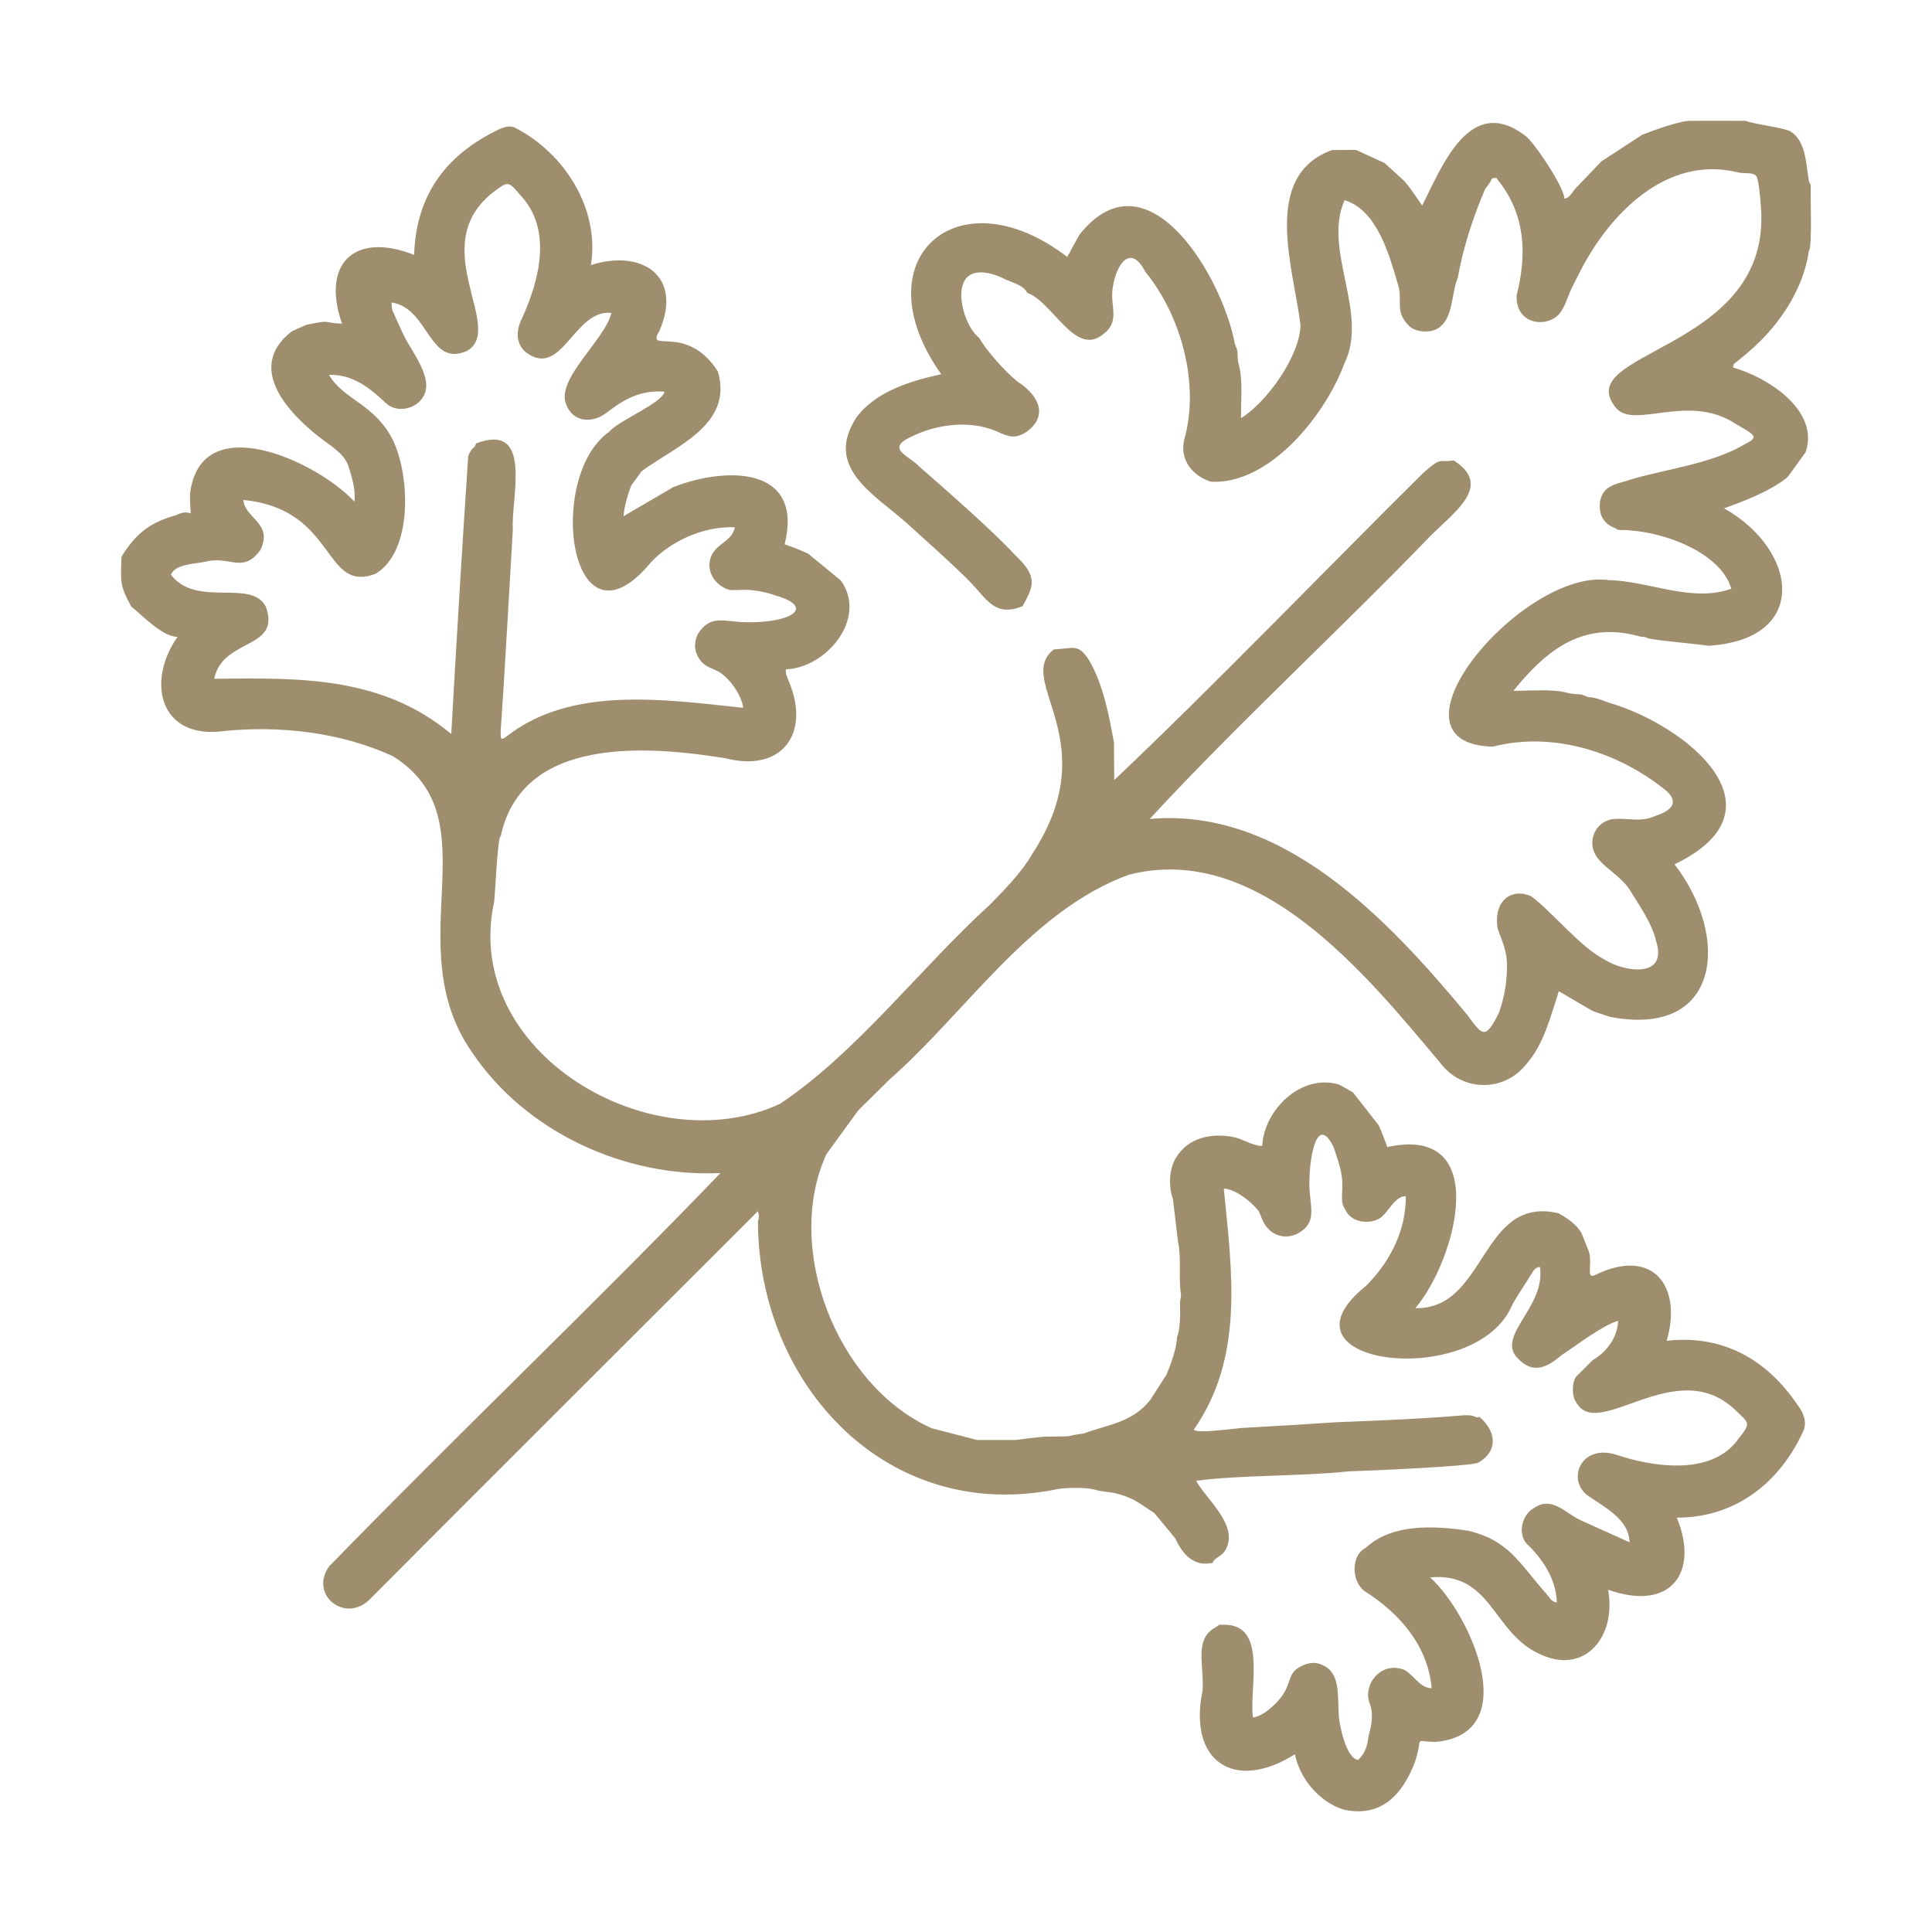
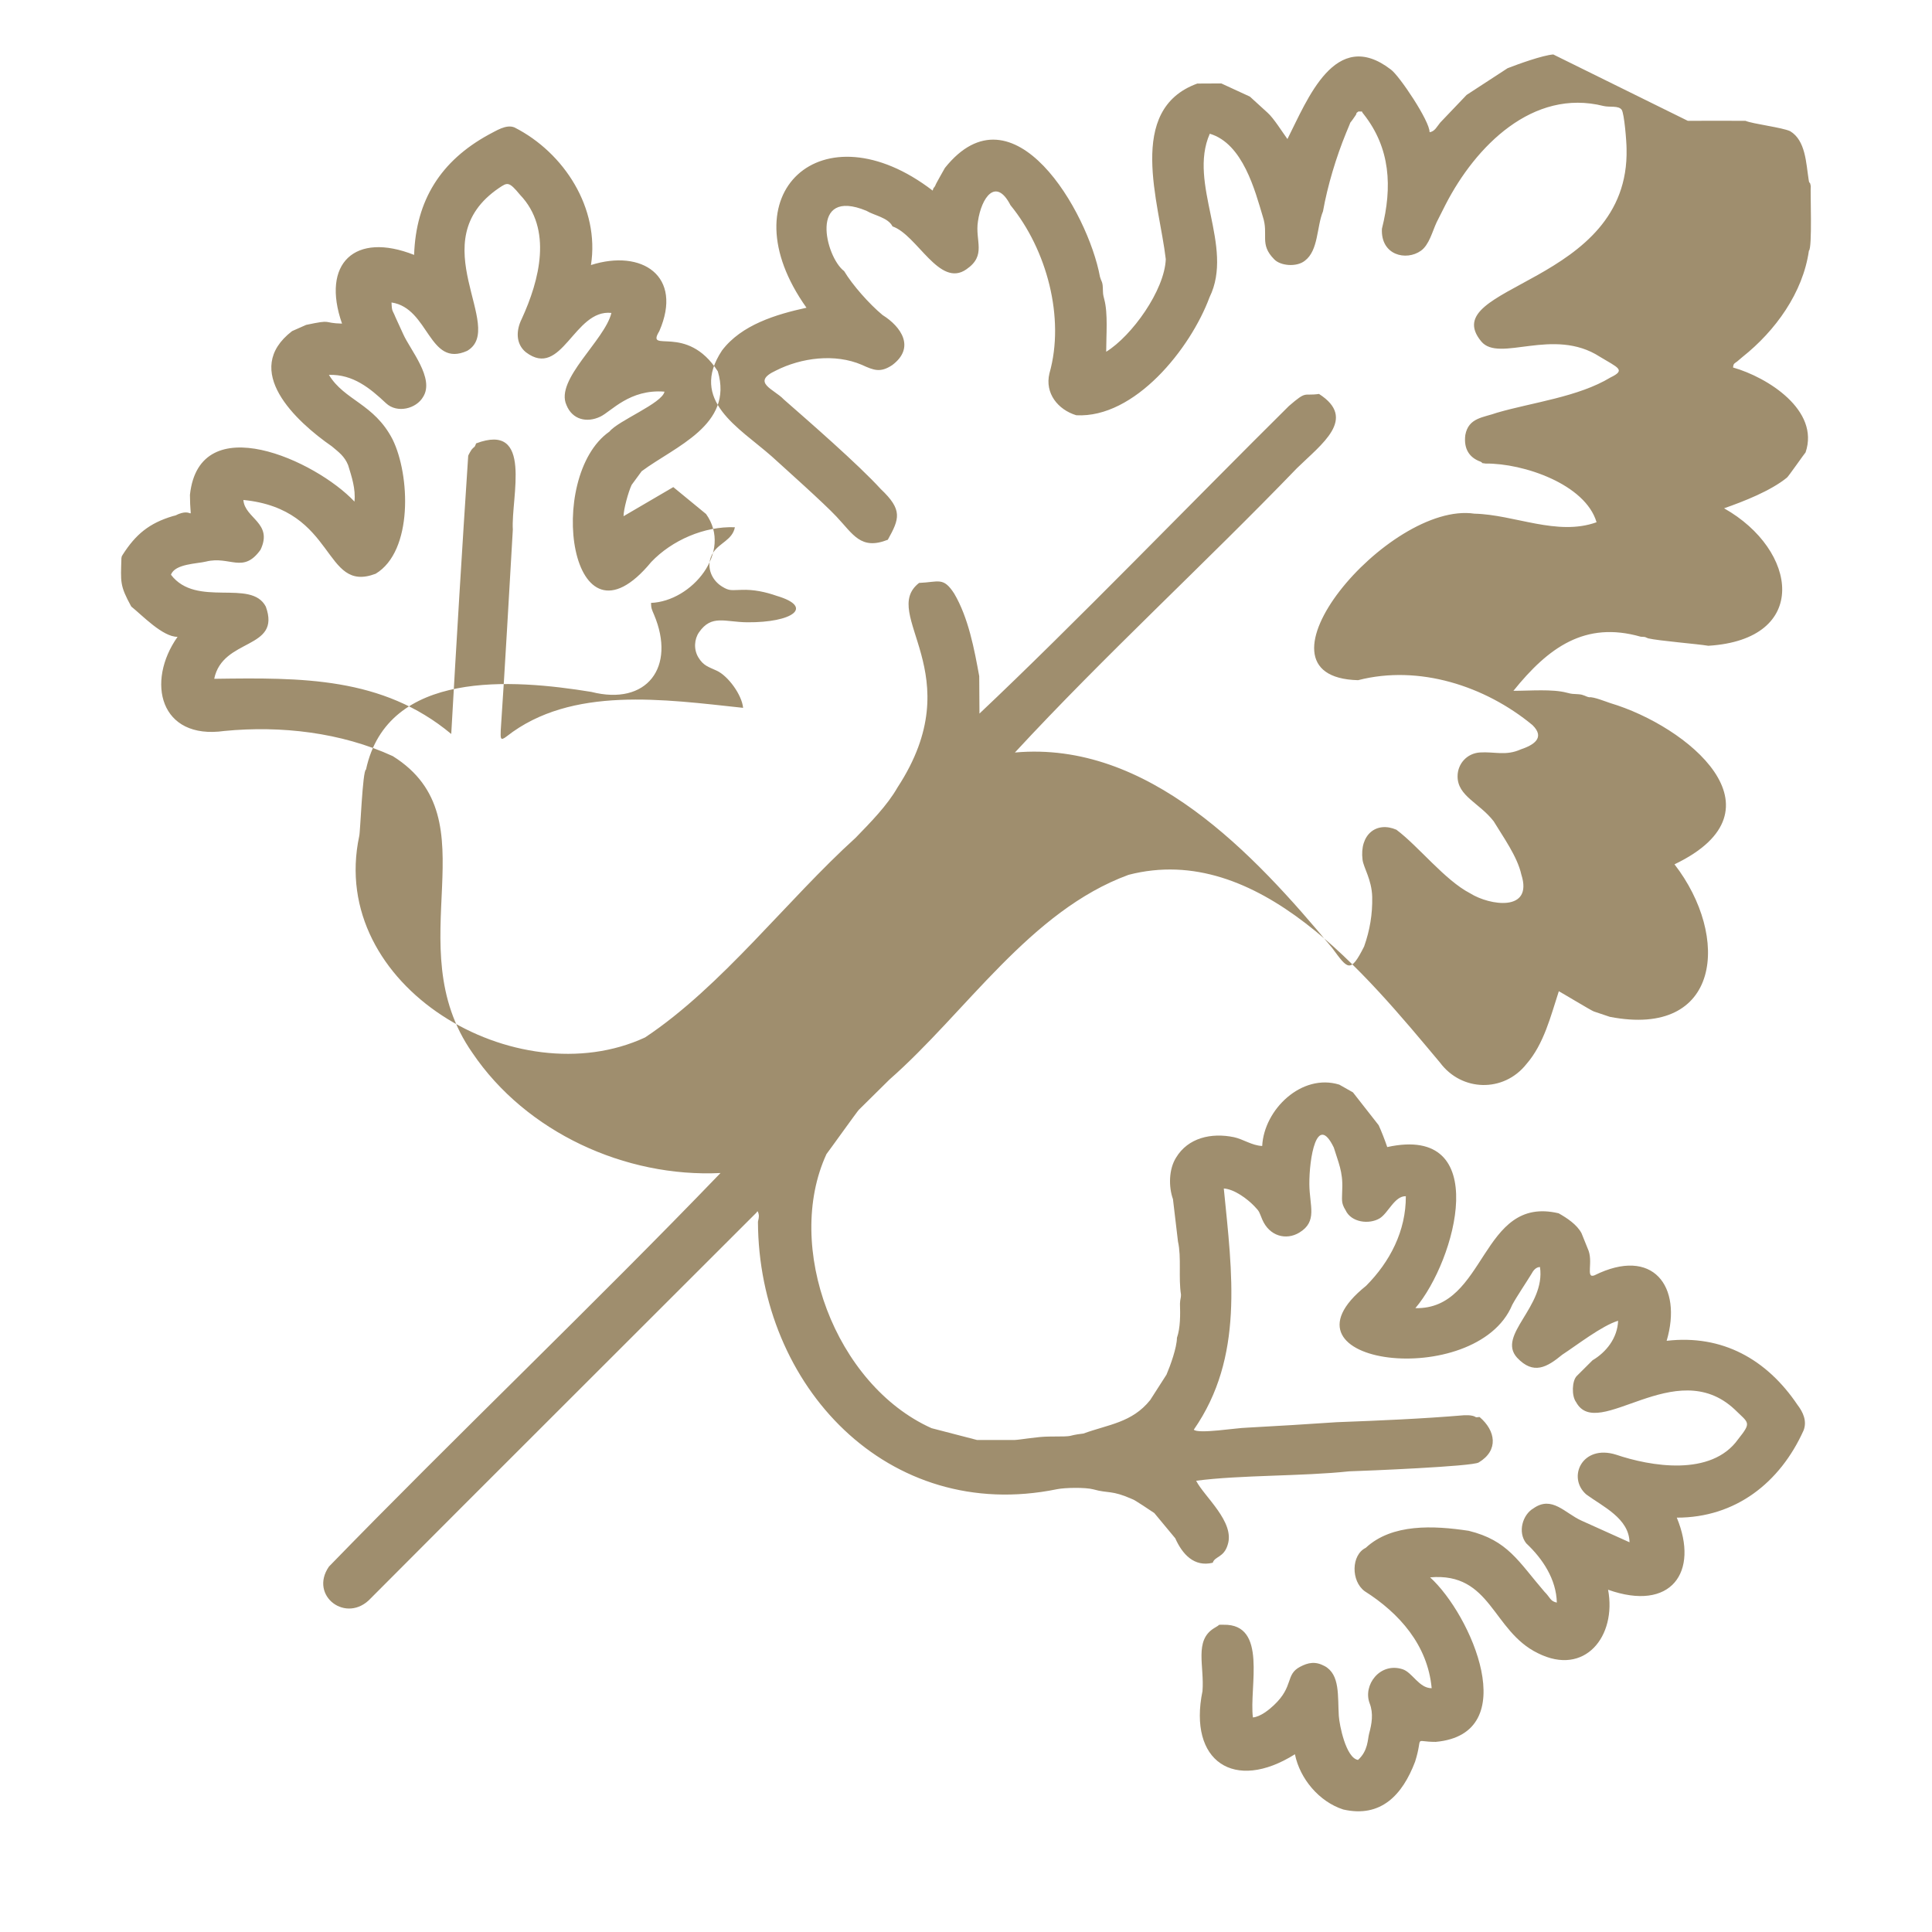
<svg xmlns="http://www.w3.org/2000/svg" id="Capa_1" version="1.1" viewBox="0 0 32 32">
  <defs>
    <style>
      .st0 {
        fill: #9f8e6e;
        fill-rule: evenodd;
      }
    </style>
  </defs>
-   <path class="st0" d="M7.885,7.348c-.028.074-.027.044-.068.092-.015.018-.057.091-.062.109-.101,1.528-.195,3.079-.281,4.608-1.14-.95-2.485-.934-3.926-.914.141-.684,1.114-.477.855-1.195-.244-.469-1.149.025-1.571-.528.063-.183.436-.182.582-.219.394-.098.613.208.901-.195.212-.446-.261-.518-.284-.825,1.555.153,1.311,1.556,2.191,1.222.622-.374.571-1.637.28-2.226-.307-.594-.795-.641-1.054-1.068.4-.012.682.222.945.469.185.174.502.092.615-.104.195-.307-.215-.78-.33-1.041l-.13-.284c-.044-.113-.058-.078-.063-.239.625.092.615,1.088,1.253.801.658-.386-.78-1.81.528-2.698.138-.092.162-.112.347.113.544.569.322,1.416.029,2.055-.096.191-.101.415.068.553.597.453.797-.719,1.417-.651-.111.456-.937,1.104-.745,1.525.097.244.339.299.561.193.181-.086.486-.46,1.063-.414-.036.192-.77.482-.911.661-1.072.747-.652,3.789.691,2.161.343-.361.882-.596,1.386-.576-.04.211-.259.259-.362.423-.127.202-.039.443.149.559.125.077.15.058.325.055.199-.008.394.034.58.099.629.186.261.444-.486.438-.372-.003-.592-.134-.8.166-.077.111-.093.281-.01.417s.159.152.304.219c.189.087.417.402.436.615-1.297-.138-2.842-.369-3.915.472-.113.089-.102.025-.099-.102.075-1.107.134-2.208.2-3.322-.032-.531.344-1.789-.611-1.427h0l.002.003ZM27.955,2.001c.007,0,.948-.002.954,0,.134.054.607.109.742.172.257.154.263.533.305.796.016.111.015.002.036.114-.01.073.028,1.031-.031,1.07-.099.696-.555,1.326-1.097,1.757l-.091.077c-.045.035-.062.029-.068.1.571.162,1.439.708,1.201,1.406-.011.008-.295.415-.309.418-.27.22-.715.394-1.041.508,1.226.691,1.428,2.173-.261,2.277-.185-.031-.826-.082-.996-.123-.072-.025-.016-.021-.123-.027-.924-.264-1.531.179-2.109.896.283,0,.644-.032.883.031.1.026.084.017.198.026.086.006.113.038.174.05.072-.011.282.075.351.097,1.27.379,2.962,1.758,1.062,2.67.927,1.198.772,2.883-1.071,2.526l-.265-.089c-.044-.015-.532-.311-.58-.335-.135.413-.246.874-.539,1.209-.375.471-1.07.455-1.428-.026-1.229-1.465-3.009-3.668-5.16-3.111-1.633.599-2.691,2.277-3.96,3.391l-.507.501c-.012.006-.526.724-.536.733-.705,1.529.142,3.821,1.74,4.54l.755.196h.617c.113-.005.379-.057.578-.057.485,0,.243-.012.566-.05.412-.151.805-.179,1.106-.555l.27-.421c.065-.152.171-.447.173-.61.057-.162.056-.384.05-.565.003-.082.017-.088.017-.149-.045-.286.01-.613-.05-.881l-.083-.701c-.074-.209-.069-.495.05-.686.199-.332.585-.418.959-.341.155.033.299.139.469.146.03-.604.654-1.208,1.277-1.016l.226.128.426.544c.044.094.109.263.142.362,1.75-.384,1.138,1.877.466,2.668,1.184.027,1.075-1.878,2.373-1.571.138.078.303.186.379.33l.102.253c.103.214-.042.502.111.445.969-.482,1.463.182,1.197,1.084.923-.107,1.659.307,2.167,1.061.092.12.161.268.101.423-.39.866-1.127,1.446-2.1,1.445.374.903-.094,1.564-1.138,1.194.144.768-.384,1.442-1.163,1.051-.759-.369-.771-1.344-1.785-1.256.679.617,1.55,2.593.093,2.725-.383,0-.199-.12-.342.329-.209.55-.566.933-1.189.791-.4-.128-.719-.51-.801-.915-1.007.633-1.77.116-1.531-1.046.033-.415-.14-.837.19-1.041l.046-.028c.061-.035.005-.03.112-.03.735-.016.423,1.033.487,1.535.126-.009.278-.136.349-.204.333-.314.185-.503.431-.634.136-.072.255-.095.407-.013.26.14.215.497.236.827.01.149.117.695.318.728.169-.152.159-.345.184-.436.044-.161.074-.333.009-.501-.116-.301.17-.687.546-.565.162.053.272.315.481.314-.066-.717-.539-1.245-1.11-1.607-.228-.168-.224-.6.018-.718.435-.404,1.124-.37,1.706-.282.65.16.822.508,1.253,1.008.098.096.094.158.206.181-.009-.385-.233-.725-.507-.982-.146-.186-.059-.476.12-.579.306-.216.52.079.794.203l.797.359c-.008-.396-.443-.592-.715-.791-.322-.278-.073-.837.492-.66.567.192,1.577.37,2.022-.256.228-.288.178-.261-.059-.495-.981-.916-2.266.539-2.624-.118-.079-.104-.069-.357.011-.435l.261-.26c.225-.133.412-.366.423-.654-.267.08-.69.409-.925.562-.253.208-.477.34-.749.049-.339-.376.477-.842.38-1.501-.066,0-.112.057-.143.117-.079.13-.245.376-.316.508-.592,1.426-4.069,1.006-2.421-.314.395-.397.661-.91.658-1.484-.185-.006-.29.277-.432.366-.176.106-.473.069-.566-.134-.079-.128-.057-.168-.055-.355.012-.282-.066-.44-.14-.683-.285-.589-.409.189-.405.609.003.359.139.614-.165.799-.22.134-.497.06-.615-.216-.055-.129-.038-.125-.134-.224-.114-.118-.327-.278-.503-.29.138,1.401.338,2.794-.497,3.995.072.075.715-.031.874-.033.475-.025,1.053-.061,1.493-.091.715-.027,1.406-.056,2.109-.115.054,0,.089-.003.14.009.074.018.028.032.117.02.266.225.322.552-.014.753-.103.066-1.86.138-2.147.147-.768.083-1.806.059-2.533.156.133.263.648.683.522,1.062-.063.211-.215.189-.247.296-.309.075-.503-.141-.621-.405l-.347-.418c-.042-.027-.33-.224-.366-.231-.345-.153-.394-.091-.641-.161-.129-.036-.475-.03-.605-.003-2.804.573-4.942-1.714-4.953-4.43.004-.03.025-.079.01-.134-.02-.071-.026-.024-.032-.02-1.933,1.935-4.477,4.468-6.391,6.391-.399.431-1.027-.04-.693-.525,2.086-2.148,4.416-4.368,6.486-6.519-1.576.077-3.22-.673-4.11-1.991-1.259-1.798.358-3.865-1.318-4.914-.856-.393-1.852-.508-2.789-.417-1.071.152-1.302-.815-.776-1.559-.247.003-.59-.361-.767-.502-.193-.352-.174-.404-.163-.801.015-.075-.002-.004.02-.055.216-.339.44-.525.833-.642.064-.014.047-.015.096-.035.269-.105.188.183.186-.317.157-1.454,2.09-.566,2.725.112.022-.211-.046-.412-.105-.604-.06-.148-.156-.215-.268-.31-.599-.415-1.506-1.26-.66-1.91l.233-.103c.454-.096.257-.029.594-.021-.349-.998.212-1.527,1.194-1.138.03-.907.443-1.558,1.235-1.992.12-.06.288-.177.428-.119.824.418,1.414,1.342,1.266,2.279.844-.269,1.531.181,1.132,1.095-.232.385.45-.143.969.665.265.889-.709,1.244-1.261,1.655l-.166.226c-.055.116-.134.406-.134.519l.824-.482c.882-.345,2.165-.347,1.844.948.105.032.288.107.388.153l.543.446c.446.625-.235,1.445-.912,1.472,0,.089.016.115.049.193.369.872-.118,1.516-1.038,1.281-1.303-.212-3.375-.374-3.732,1.287-.057.007-.095,1.053-.112,1.101-.532,2.491,2.61,4.321,4.735,3.335,1.268-.843,2.348-2.275,3.486-3.306.242-.25.523-.533.695-.835,1.233-1.885-.308-2.869.357-3.387.325-.013.4-.105.582.177.236.401.333.923.414,1.367l.004.62c1.547-1.459,3.584-3.568,5.125-5.094.305-.263.233-.162.499-.2.638.409.043.83-.365,1.229-1.509,1.566-3.194,3.111-4.672,4.71,2.204-.199,3.953,1.669,5.254,3.236.26.352.301.431.53-.023.095-.269.14-.533.134-.823-.008-.286-.144-.483-.16-.614-.052-.419.231-.64.561-.497.369.277.802.836,1.221,1.053.325.204,1.048.314.848-.311-.066-.298-.302-.624-.458-.882-.237-.306-.599-.416-.598-.745,0-.204.152-.381.372-.395.243-.015.426.06.673-.05.205-.069.415-.188.196-.403-.785-.649-1.881-1.004-2.889-.744-1.96-.049.505-2.97,1.927-2.758.664.015,1.37.377,2.023.142-.185-.63-1.212-.979-1.838-.972-.115-.017-.018.002-.083-.031-.183-.066-.282-.208-.253-.441.053-.29.297-.288.528-.371.584-.17,1.344-.26,1.877-.583.259-.125.126-.16-.176-.343-.773-.5-1.668.105-1.965-.254-.774-.938,2.462-.931,2.407-3.19,0-.119-.038-.587-.081-.647-.053-.073-.196-.038-.299-.062-1.174-.296-2.122.669-2.616,1.629l-.144.285s-.005.008-.006.012c-.071.152-.123.373-.26.471-.244.174-.668.075-.646-.364.175-.695.139-1.336-.301-1.896-.059-.067.008-.04-.087-.047-.067.05-.008.004-.05.067-.144.214-.033.006-.156.29-.164.4-.307.874-.382,1.297-.106.258-.074.649-.301.819-.136.109-.407.085-.509-.026-.249-.252-.086-.403-.187-.706-.128-.425-.328-1.209-.878-1.372-.367.83.41,1.864-.004,2.708-.315.851-1.238,2.006-2.207,1.955-.302-.091-.525-.363-.445-.694.261-.919-.045-2.05-.645-2.785-.243-.472-.482-.125-.539.266-.052.327.148.563-.192.796-.447.313-.813-.569-1.223-.711-.074-.148-.303-.18-.433-.259-.953-.394-.683.762-.368,1,.135.227.417.546.636.727.309.193.547.54.159.83-.194.128-.302.087-.502-.005-.447-.192-1.005-.118-1.424.095-.42.195-.024.311.129.476.42.368,1.233,1.075,1.609,1.487.365.345.309.492.116.839-.448.177-.573-.09-.851-.384-.206-.22-.841-.787-1.073-.998-.543-.479-1.372-.923-.823-1.752.322-.427.9-.6,1.4-.709-1.346-1.891.262-3.344,2.09-1.94.019-.072.018-.029.045-.086-.004-.008.162-.296.158-.29,1.133-1.416,2.371.731,2.568,1.804.02.076.043.075.047.177.005.118,0,.1.025.199.062.234.031.587.031.865.426-.263.967-1.018.987-1.533-.107-.931-.666-2.478.522-2.909l.398-.002.473.218.293.267c.101.089.249.327.329.436.331-.653.791-1.86,1.712-1.152.14.099.649.86.642,1.038.085-.007.126-.099.177-.159l.437-.458.678-.442c.177-.069.578-.214.757-.228l-.004-.002Z" />
+   <path class="st0" d="M7.885,7.348c-.028.074-.027.044-.068.092-.015.018-.057.091-.062.109-.101,1.528-.195,3.079-.281,4.608-1.14-.95-2.485-.934-3.926-.914.141-.684,1.114-.477.855-1.195-.244-.469-1.149.025-1.571-.528.063-.183.436-.182.582-.219.394-.098.613.208.901-.195.212-.446-.261-.518-.284-.825,1.555.153,1.311,1.556,2.191,1.222.622-.374.571-1.637.28-2.226-.307-.594-.795-.641-1.054-1.068.4-.012.682.222.945.469.185.174.502.092.615-.104.195-.307-.215-.78-.33-1.041l-.13-.284c-.044-.113-.058-.078-.063-.239.625.092.615,1.088,1.253.801.658-.386-.78-1.81.528-2.698.138-.092.162-.112.347.113.544.569.322,1.416.029,2.055-.096.191-.101.415.068.553.597.453.797-.719,1.417-.651-.111.456-.937,1.104-.745,1.525.097.244.339.299.561.193.181-.086.486-.46,1.063-.414-.036.192-.77.482-.911.661-1.072.747-.652,3.789.691,2.161.343-.361.882-.596,1.386-.576-.04.211-.259.259-.362.423-.127.202-.039.443.149.559.125.077.15.058.325.055.199-.008.394.034.58.099.629.186.261.444-.486.438-.372-.003-.592-.134-.8.166-.077.111-.093.281-.01.417s.159.152.304.219c.189.087.417.402.436.615-1.297-.138-2.842-.369-3.915.472-.113.089-.102.025-.099-.102.075-1.107.134-2.208.2-3.322-.032-.531.344-1.789-.611-1.427h0l.002.003ZM27.955,2.001c.007,0,.948-.002.954,0,.134.054.607.109.742.172.257.154.263.533.305.796.016.111.015.002.036.114-.01.073.028,1.031-.031,1.07-.099.696-.555,1.326-1.097,1.757l-.091.077c-.045.035-.062.029-.068.1.571.162,1.439.708,1.201,1.406-.011.008-.295.415-.309.418-.27.22-.715.394-1.041.508,1.226.691,1.428,2.173-.261,2.277-.185-.031-.826-.082-.996-.123-.072-.025-.016-.021-.123-.027-.924-.264-1.531.179-2.109.896.283,0,.644-.032.883.031.1.026.084.017.198.026.086.006.113.038.174.05.072-.011.282.075.351.097,1.27.379,2.962,1.758,1.062,2.67.927,1.198.772,2.883-1.071,2.526l-.265-.089c-.044-.015-.532-.311-.58-.335-.135.413-.246.874-.539,1.209-.375.471-1.07.455-1.428-.026-1.229-1.465-3.009-3.668-5.16-3.111-1.633.599-2.691,2.277-3.96,3.391l-.507.501c-.012.006-.526.724-.536.733-.705,1.529.142,3.821,1.74,4.54l.755.196h.617c.113-.005.379-.057.578-.057.485,0,.243-.012.566-.05.412-.151.805-.179,1.106-.555l.27-.421c.065-.152.171-.447.173-.61.057-.162.056-.384.05-.565.003-.082.017-.088.017-.149-.045-.286.01-.613-.05-.881l-.083-.701c-.074-.209-.069-.495.05-.686.199-.332.585-.418.959-.341.155.033.299.139.469.146.03-.604.654-1.208,1.277-1.016l.226.128.426.544c.044.094.109.263.142.362,1.75-.384,1.138,1.877.466,2.668,1.184.027,1.075-1.878,2.373-1.571.138.078.303.186.379.33l.102.253c.103.214-.042.502.111.445.969-.482,1.463.182,1.197,1.084.923-.107,1.659.307,2.167,1.061.092.12.161.268.101.423-.39.866-1.127,1.446-2.1,1.445.374.903-.094,1.564-1.138,1.194.144.768-.384,1.442-1.163,1.051-.759-.369-.771-1.344-1.785-1.256.679.617,1.55,2.593.093,2.725-.383,0-.199-.12-.342.329-.209.55-.566.933-1.189.791-.4-.128-.719-.51-.801-.915-1.007.633-1.77.116-1.531-1.046.033-.415-.14-.837.19-1.041l.046-.028c.061-.035.005-.03.112-.03.735-.016.423,1.033.487,1.535.126-.009.278-.136.349-.204.333-.314.185-.503.431-.634.136-.072.255-.095.407-.013.26.14.215.497.236.827.01.149.117.695.318.728.169-.152.159-.345.184-.436.044-.161.074-.333.009-.501-.116-.301.17-.687.546-.565.162.053.272.315.481.314-.066-.717-.539-1.245-1.11-1.607-.228-.168-.224-.6.018-.718.435-.404,1.124-.37,1.706-.282.65.16.822.508,1.253,1.008.098.096.094.158.206.181-.009-.385-.233-.725-.507-.982-.146-.186-.059-.476.12-.579.306-.216.52.079.794.203l.797.359c-.008-.396-.443-.592-.715-.791-.322-.278-.073-.837.492-.66.567.192,1.577.37,2.022-.256.228-.288.178-.261-.059-.495-.981-.916-2.266.539-2.624-.118-.079-.104-.069-.357.011-.435l.261-.26c.225-.133.412-.366.423-.654-.267.08-.69.409-.925.562-.253.208-.477.34-.749.049-.339-.376.477-.842.38-1.501-.066,0-.112.057-.143.117-.079.13-.245.376-.316.508-.592,1.426-4.069,1.006-2.421-.314.395-.397.661-.91.658-1.484-.185-.006-.29.277-.432.366-.176.106-.473.069-.566-.134-.079-.128-.057-.168-.055-.355.012-.282-.066-.44-.14-.683-.285-.589-.409.189-.405.609.003.359.139.614-.165.799-.22.134-.497.06-.615-.216-.055-.129-.038-.125-.134-.224-.114-.118-.327-.278-.503-.29.138,1.401.338,2.794-.497,3.995.072.075.715-.031.874-.033.475-.025,1.053-.061,1.493-.091.715-.027,1.406-.056,2.109-.115.054,0,.089-.003.14.009.074.018.028.032.117.02.266.225.322.552-.014.753-.103.066-1.86.138-2.147.147-.768.083-1.806.059-2.533.156.133.263.648.683.522,1.062-.063.211-.215.189-.247.296-.309.075-.503-.141-.621-.405l-.347-.418c-.042-.027-.33-.224-.366-.231-.345-.153-.394-.091-.641-.161-.129-.036-.475-.03-.605-.003-2.804.573-4.942-1.714-4.953-4.43.004-.03.025-.079.01-.134-.02-.071-.026-.024-.032-.02-1.933,1.935-4.477,4.468-6.391,6.391-.399.431-1.027-.04-.693-.525,2.086-2.148,4.416-4.368,6.486-6.519-1.576.077-3.22-.673-4.11-1.991-1.259-1.798.358-3.865-1.318-4.914-.856-.393-1.852-.508-2.789-.417-1.071.152-1.302-.815-.776-1.559-.247.003-.59-.361-.767-.502-.193-.352-.174-.404-.163-.801.015-.075-.002-.004.02-.055.216-.339.44-.525.833-.642.064-.014.047-.015.096-.035.269-.105.188.183.186-.317.157-1.454,2.09-.566,2.725.112.022-.211-.046-.412-.105-.604-.06-.148-.156-.215-.268-.31-.599-.415-1.506-1.26-.66-1.91l.233-.103c.454-.096.257-.029.594-.021-.349-.998.212-1.527,1.194-1.138.03-.907.443-1.558,1.235-1.992.12-.06.288-.177.428-.119.824.418,1.414,1.342,1.266,2.279.844-.269,1.531.181,1.132,1.095-.232.385.45-.143.969.665.265.889-.709,1.244-1.261,1.655l-.166.226c-.055.116-.134.406-.134.519l.824-.482l.543.446c.446.625-.235,1.445-.912,1.472,0,.089.016.115.049.193.369.872-.118,1.516-1.038,1.281-1.303-.212-3.375-.374-3.732,1.287-.057.007-.095,1.053-.112,1.101-.532,2.491,2.61,4.321,4.735,3.335,1.268-.843,2.348-2.275,3.486-3.306.242-.25.523-.533.695-.835,1.233-1.885-.308-2.869.357-3.387.325-.013.4-.105.582.177.236.401.333.923.414,1.367l.004.62c1.547-1.459,3.584-3.568,5.125-5.094.305-.263.233-.162.499-.2.638.409.043.83-.365,1.229-1.509,1.566-3.194,3.111-4.672,4.71,2.204-.199,3.953,1.669,5.254,3.236.26.352.301.431.53-.023.095-.269.14-.533.134-.823-.008-.286-.144-.483-.16-.614-.052-.419.231-.64.561-.497.369.277.802.836,1.221,1.053.325.204,1.048.314.848-.311-.066-.298-.302-.624-.458-.882-.237-.306-.599-.416-.598-.745,0-.204.152-.381.372-.395.243-.015.426.06.673-.05.205-.069.415-.188.196-.403-.785-.649-1.881-1.004-2.889-.744-1.96-.049.505-2.97,1.927-2.758.664.015,1.37.377,2.023.142-.185-.63-1.212-.979-1.838-.972-.115-.017-.018.002-.083-.031-.183-.066-.282-.208-.253-.441.053-.29.297-.288.528-.371.584-.17,1.344-.26,1.877-.583.259-.125.126-.16-.176-.343-.773-.5-1.668.105-1.965-.254-.774-.938,2.462-.931,2.407-3.19,0-.119-.038-.587-.081-.647-.053-.073-.196-.038-.299-.062-1.174-.296-2.122.669-2.616,1.629l-.144.285s-.005.008-.006.012c-.071.152-.123.373-.26.471-.244.174-.668.075-.646-.364.175-.695.139-1.336-.301-1.896-.059-.067.008-.04-.087-.047-.067.05-.008.004-.05.067-.144.214-.033.006-.156.29-.164.4-.307.874-.382,1.297-.106.258-.074.649-.301.819-.136.109-.407.085-.509-.026-.249-.252-.086-.403-.187-.706-.128-.425-.328-1.209-.878-1.372-.367.83.41,1.864-.004,2.708-.315.851-1.238,2.006-2.207,1.955-.302-.091-.525-.363-.445-.694.261-.919-.045-2.05-.645-2.785-.243-.472-.482-.125-.539.266-.052.327.148.563-.192.796-.447.313-.813-.569-1.223-.711-.074-.148-.303-.18-.433-.259-.953-.394-.683.762-.368,1,.135.227.417.546.636.727.309.193.547.54.159.83-.194.128-.302.087-.502-.005-.447-.192-1.005-.118-1.424.095-.42.195-.024.311.129.476.42.368,1.233,1.075,1.609,1.487.365.345.309.492.116.839-.448.177-.573-.09-.851-.384-.206-.22-.841-.787-1.073-.998-.543-.479-1.372-.923-.823-1.752.322-.427.9-.6,1.4-.709-1.346-1.891.262-3.344,2.09-1.94.019-.072.018-.029.045-.086-.004-.008.162-.296.158-.29,1.133-1.416,2.371.731,2.568,1.804.02.076.043.075.047.177.005.118,0,.1.025.199.062.234.031.587.031.865.426-.263.967-1.018.987-1.533-.107-.931-.666-2.478.522-2.909l.398-.002.473.218.293.267c.101.089.249.327.329.436.331-.653.791-1.86,1.712-1.152.14.099.649.86.642,1.038.085-.007.126-.099.177-.159l.437-.458.678-.442c.177-.069.578-.214.757-.228l-.004-.002Z" />
</svg>